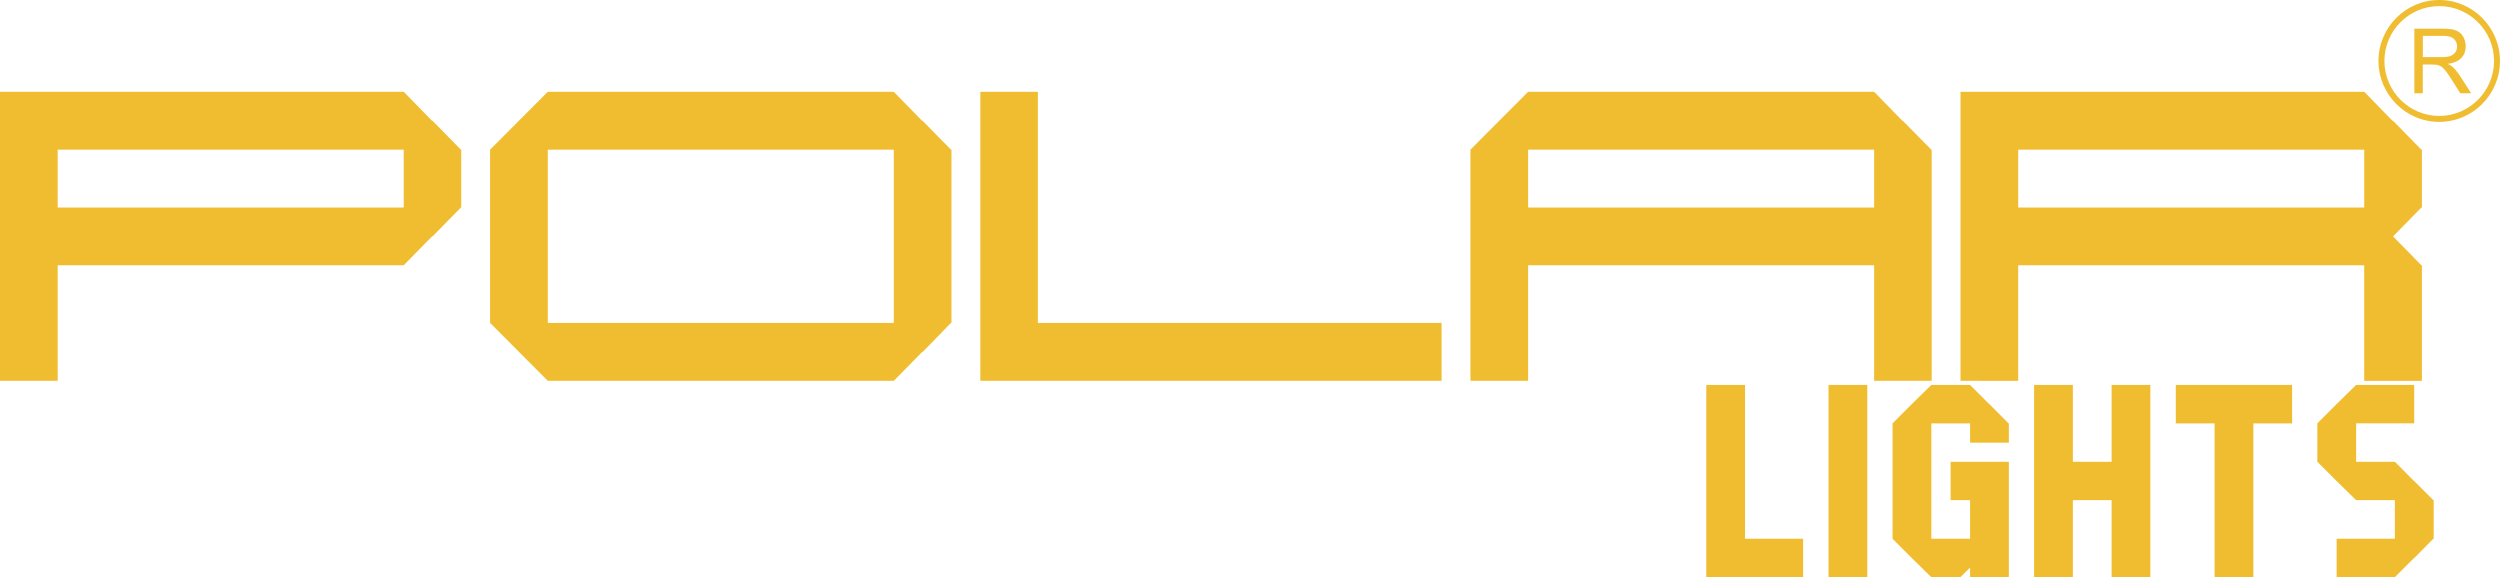
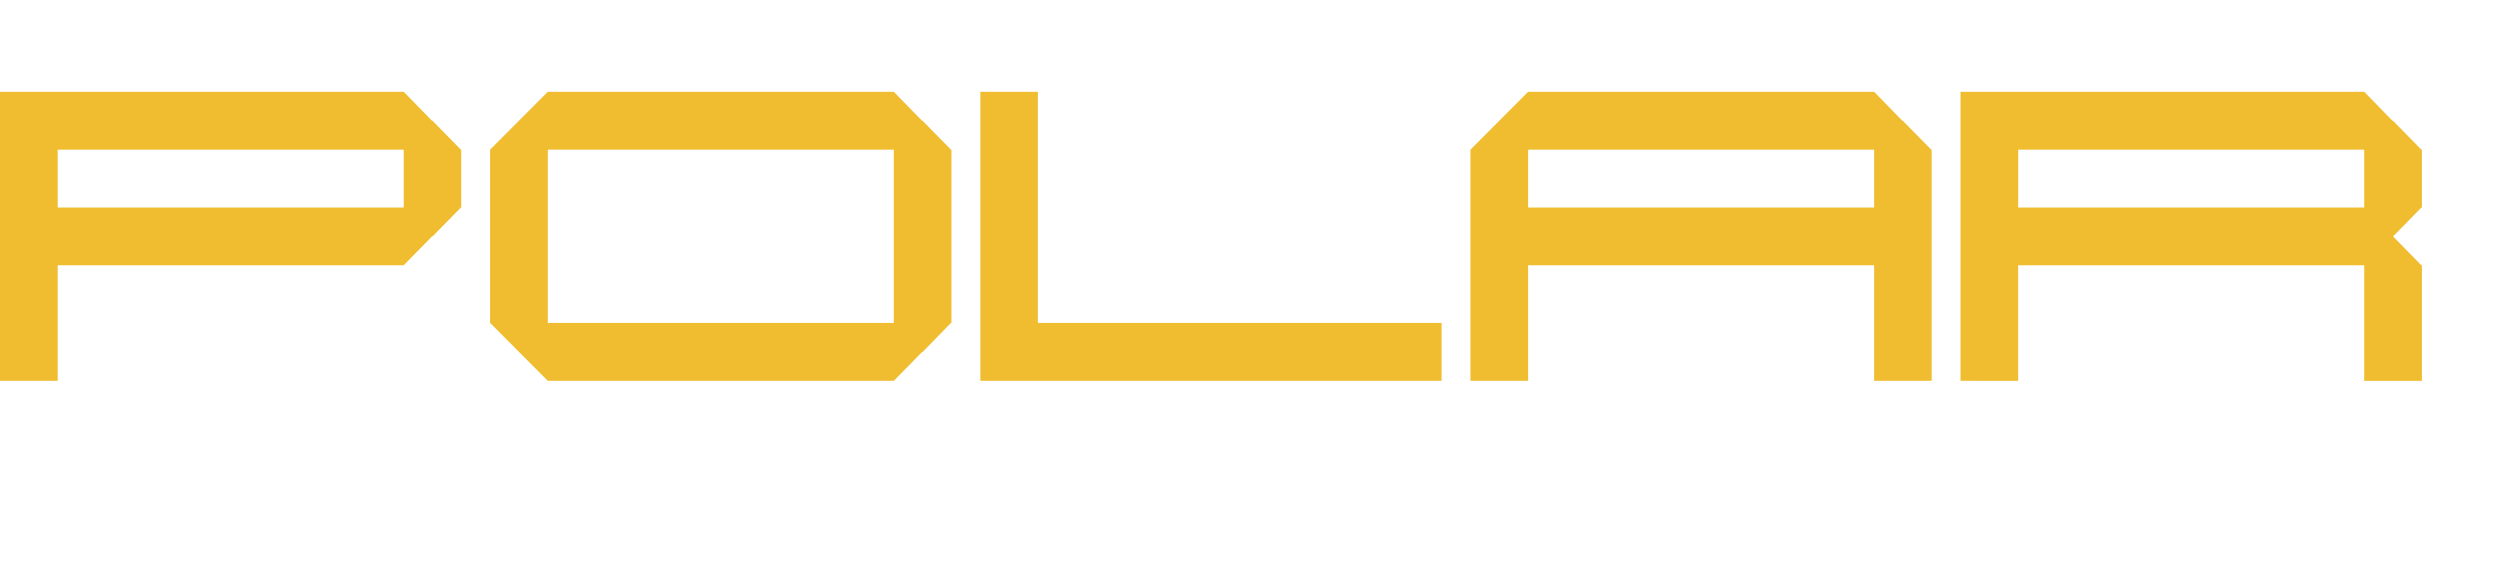
<svg xmlns="http://www.w3.org/2000/svg" version="1.1" id="圖層_1" x="0px" y="0px" width="138.65px" height="32.01px" viewBox="0 0 138.65 32.01" enable-background="new 0 0 138.65 32.01" xml:space="preserve">
  <g>
    <path fill-rule="evenodd" clip-rule="evenodd" fill="#F0BD31" d="M108.73,21.12V5.09h22.39l1.569,1.61h0.031l1.569,1.6h0.03v3.21   h-0.03l-1.569,1.601l1.569,1.6h0.03v6.41h-3.2v-6.41h-19.19v6.41H108.73z M131.12,11.51V8.3h-19.19v3.21H131.12z M81.551,21.12V8.3   l3.199-3.21h19.189l1.57,1.61h0.021l1.58,1.6h0.021v12.82h-3.191v-6.41H84.75v6.41H81.551z M103.939,11.51V8.3H84.75v3.21H103.939z    M54.37,21.12V5.09h3.19v12.819h22.39v3.211H54.37z M30.381,21.12l-3.201-3.211V8.3l3.201-3.21H49.57l1.57,1.61h0.029l1.57,1.6   h0.029v9.609H52.74l-1.57,1.611h-0.029l-1.57,1.6H30.381z M49.57,17.909V8.3H30.381v9.609H49.57z M0,21.12V5.09h22.391l1.57,1.61   h0.029l1.57,1.6h0.02v3.21h-0.02l-1.57,1.601h-0.029l-1.57,1.6H3.2v6.41H0z M22.391,11.51V8.3H3.2v3.21H22.391z" />
-     <path fill-rule="evenodd" clip-rule="evenodd" fill="#F0BD31" d="M129.59,32.01v-2.13h3.23v-2.141h-2.15l-1.08-1.06l-1.07-1.069   v-2.131l1.07-1.07l1.08-1.06h3.221v2.13h-3.221v2.131h2.15l1.061,1.069h0.01l1.06,1.06h0.021v2.141h-0.021l-1.06,1.07h-0.01   l-1.061,1.06H129.59z M122.82,32.01v-8.53h-2.15v-2.13h6.45v2.13h-2.149v8.53H122.82z M112.811,32.01V21.35h2.15v4.261h2.149V21.35   h2.149v10.66h-2.149v-4.271h-2.149v4.271H112.811z M107.11,32.01l-1.08-1.06l-1.069-1.07v-6.4l1.069-1.07l1.08-1.06h2.149   l1.061,1.06h0.01l1.061,1.07h0.02v1.07h-2.15v-1.07h-2.149v6.4h2.149v-2.141h-1.08V25.61h3.23v6.399h-2.15v-0.53l-0.539,0.53   H107.11z M101.41,32.01V21.35h2.15v10.66H101.41z M94.631,32.01V21.35h2.149v8.53H100v2.13H94.631z" />
-     <path fill-rule="evenodd" clip-rule="evenodd" fill="#F0BD31" d="M134.37,3.17h1.021c0.209,0,0.379-0.021,0.5-0.06   c0.119-0.051,0.22-0.121,0.289-0.221c0.061-0.1,0.09-0.199,0.09-0.32c0-0.17-0.069-0.31-0.189-0.42   c-0.119-0.109-0.311-0.16-0.58-0.16h-1.13V3.17z M133.9,5.17V1.59h1.58c0.32,0,0.56,0.03,0.73,0.101   c0.17,0.069,0.299,0.17,0.399,0.34c0.09,0.16,0.14,0.34,0.14,0.539c0,0.25-0.08,0.471-0.24,0.641s-0.42,0.29-0.76,0.33   c0.12,0.06,0.221,0.119,0.28,0.18c0.14,0.13,0.271,0.29,0.399,0.48l0.621,0.97h-0.601l-0.47-0.74c-0.141-0.22-0.25-0.38-0.34-0.5   c-0.09-0.11-0.17-0.19-0.24-0.239c-0.07-0.041-0.141-0.07-0.221-0.091c-0.049-0.01-0.129-0.02-0.26-0.02h-0.55v1.59H133.9z    M135.28,0.34c1.67,0,3.04,1.36,3.04,3.04s-1.37,3.05-3.04,3.05s-3.04-1.37-3.04-3.05S133.61,0.34,135.28,0.34z M135.28,0   c1.86,0,3.37,1.521,3.37,3.38s-1.51,3.38-3.37,3.38s-3.37-1.521-3.37-3.38S133.42,0,135.28,0z" />
  </g>
</svg>